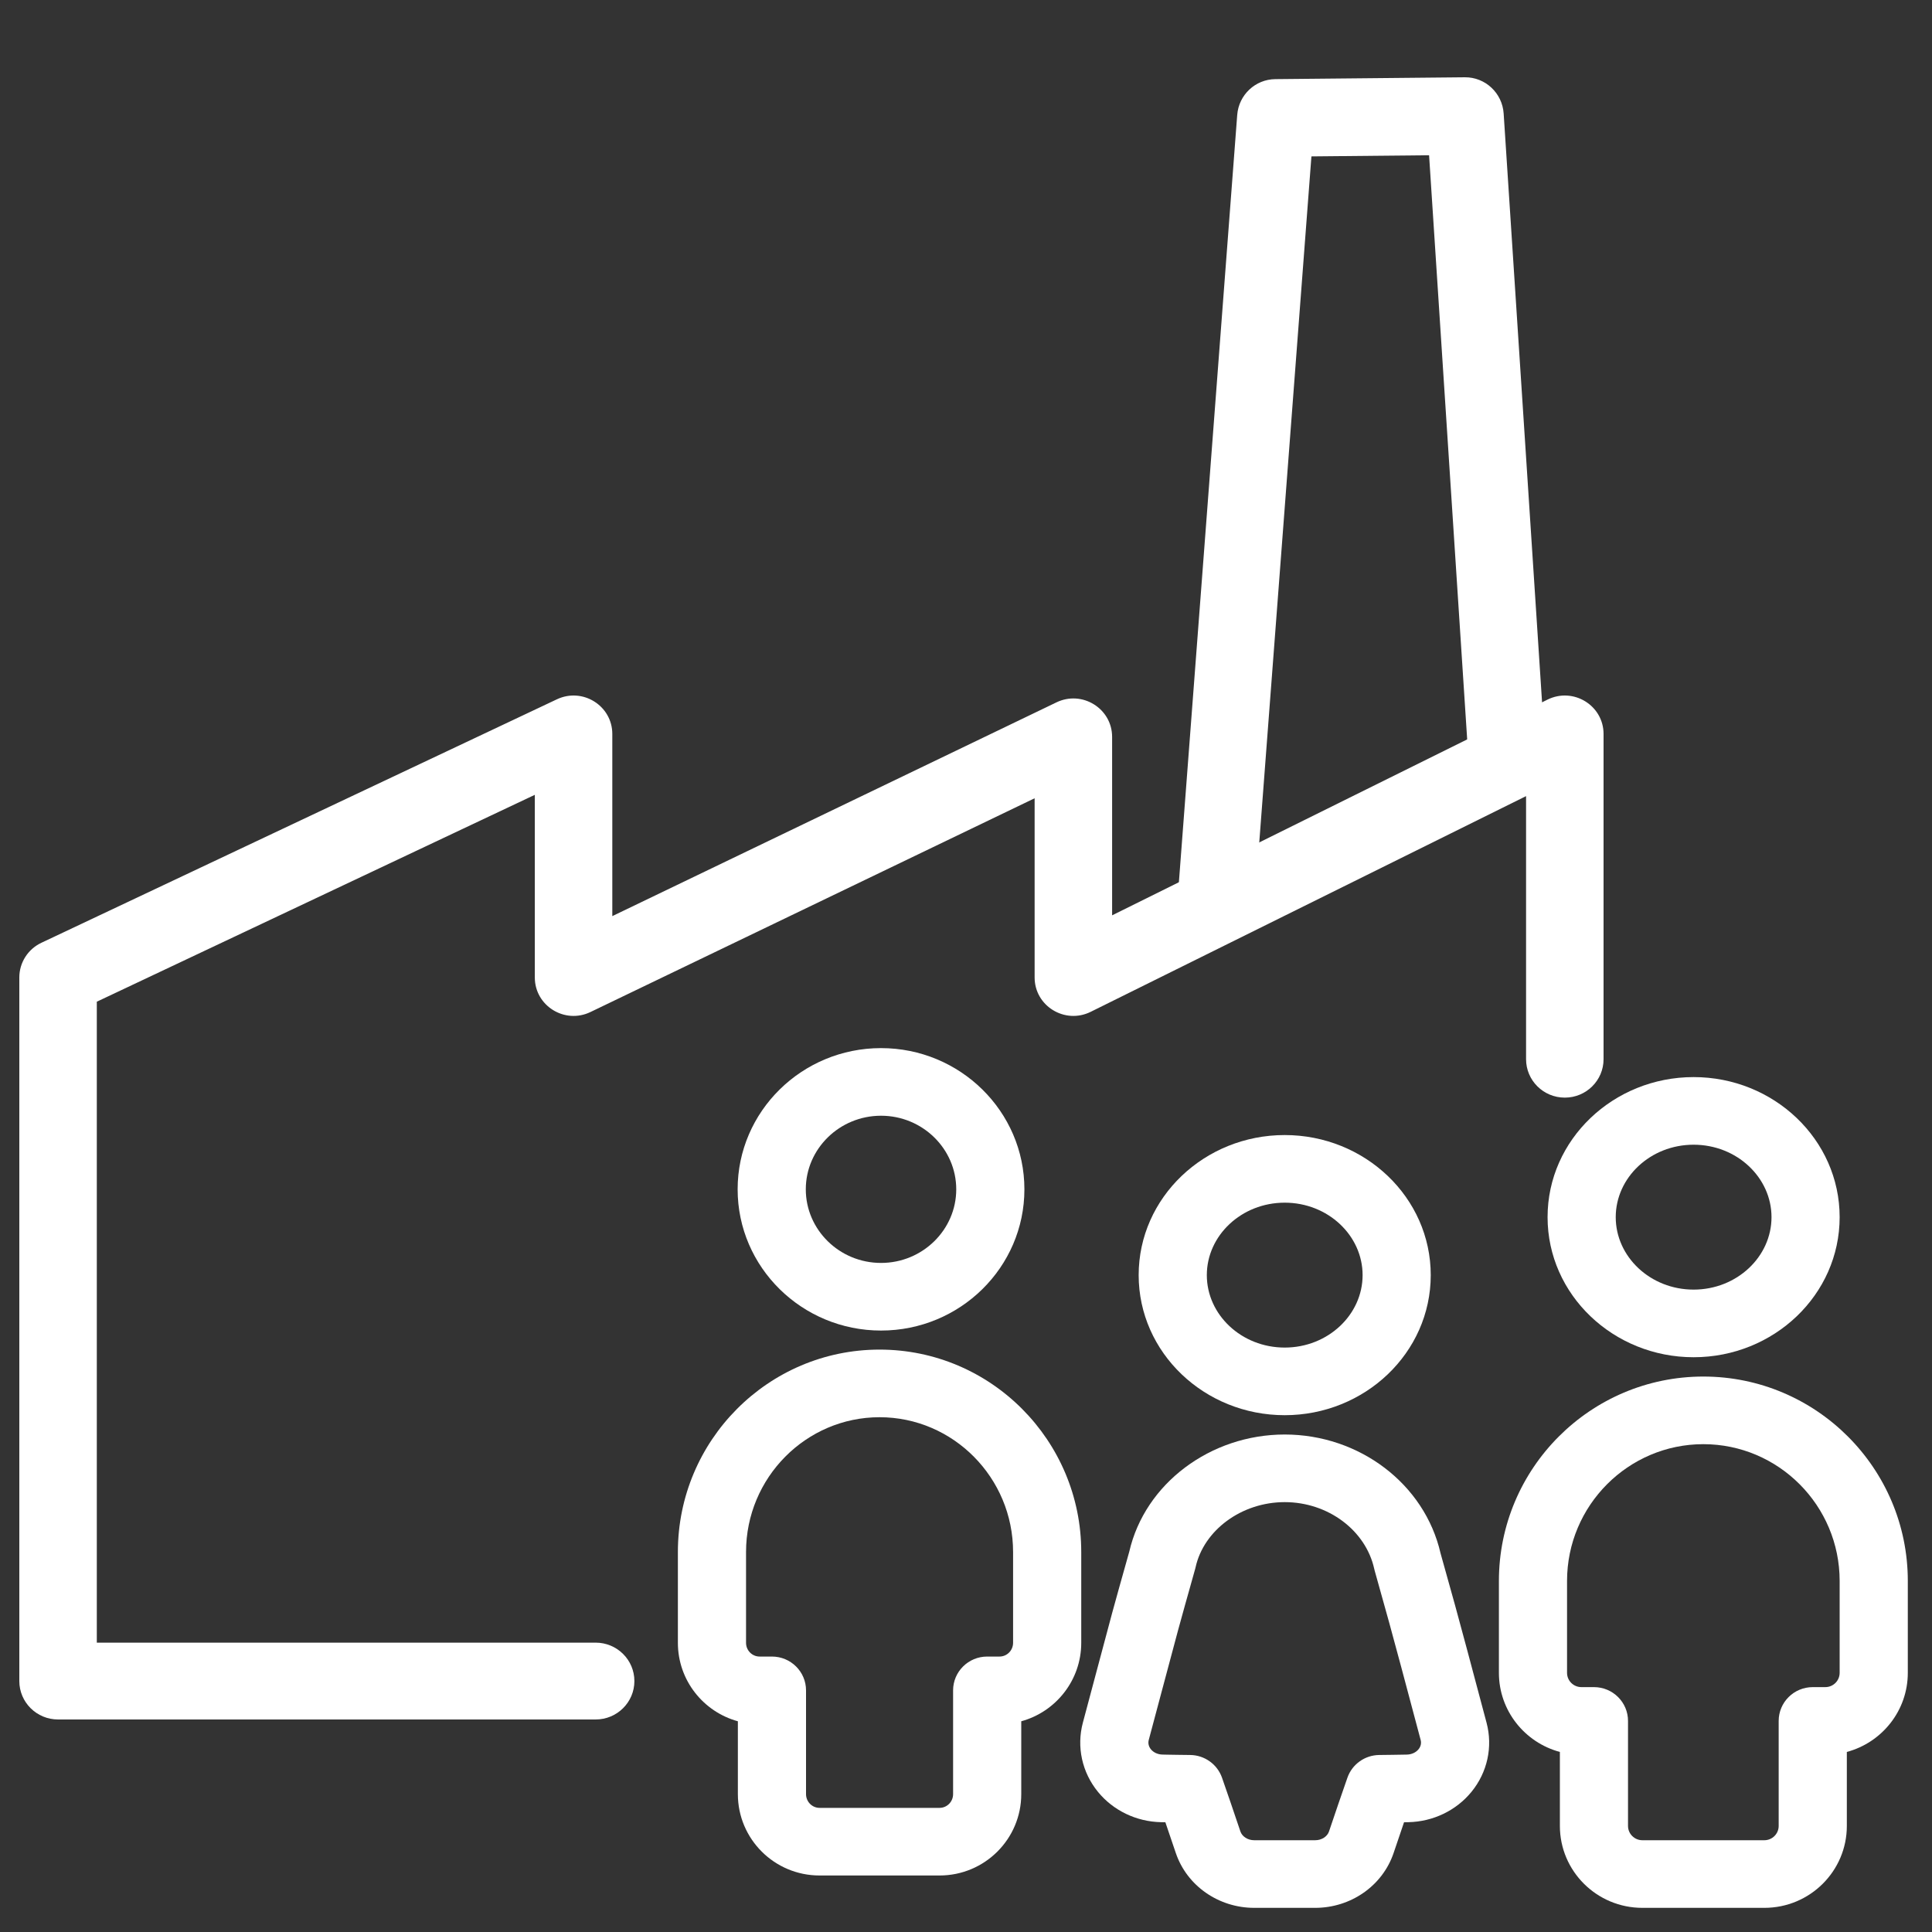
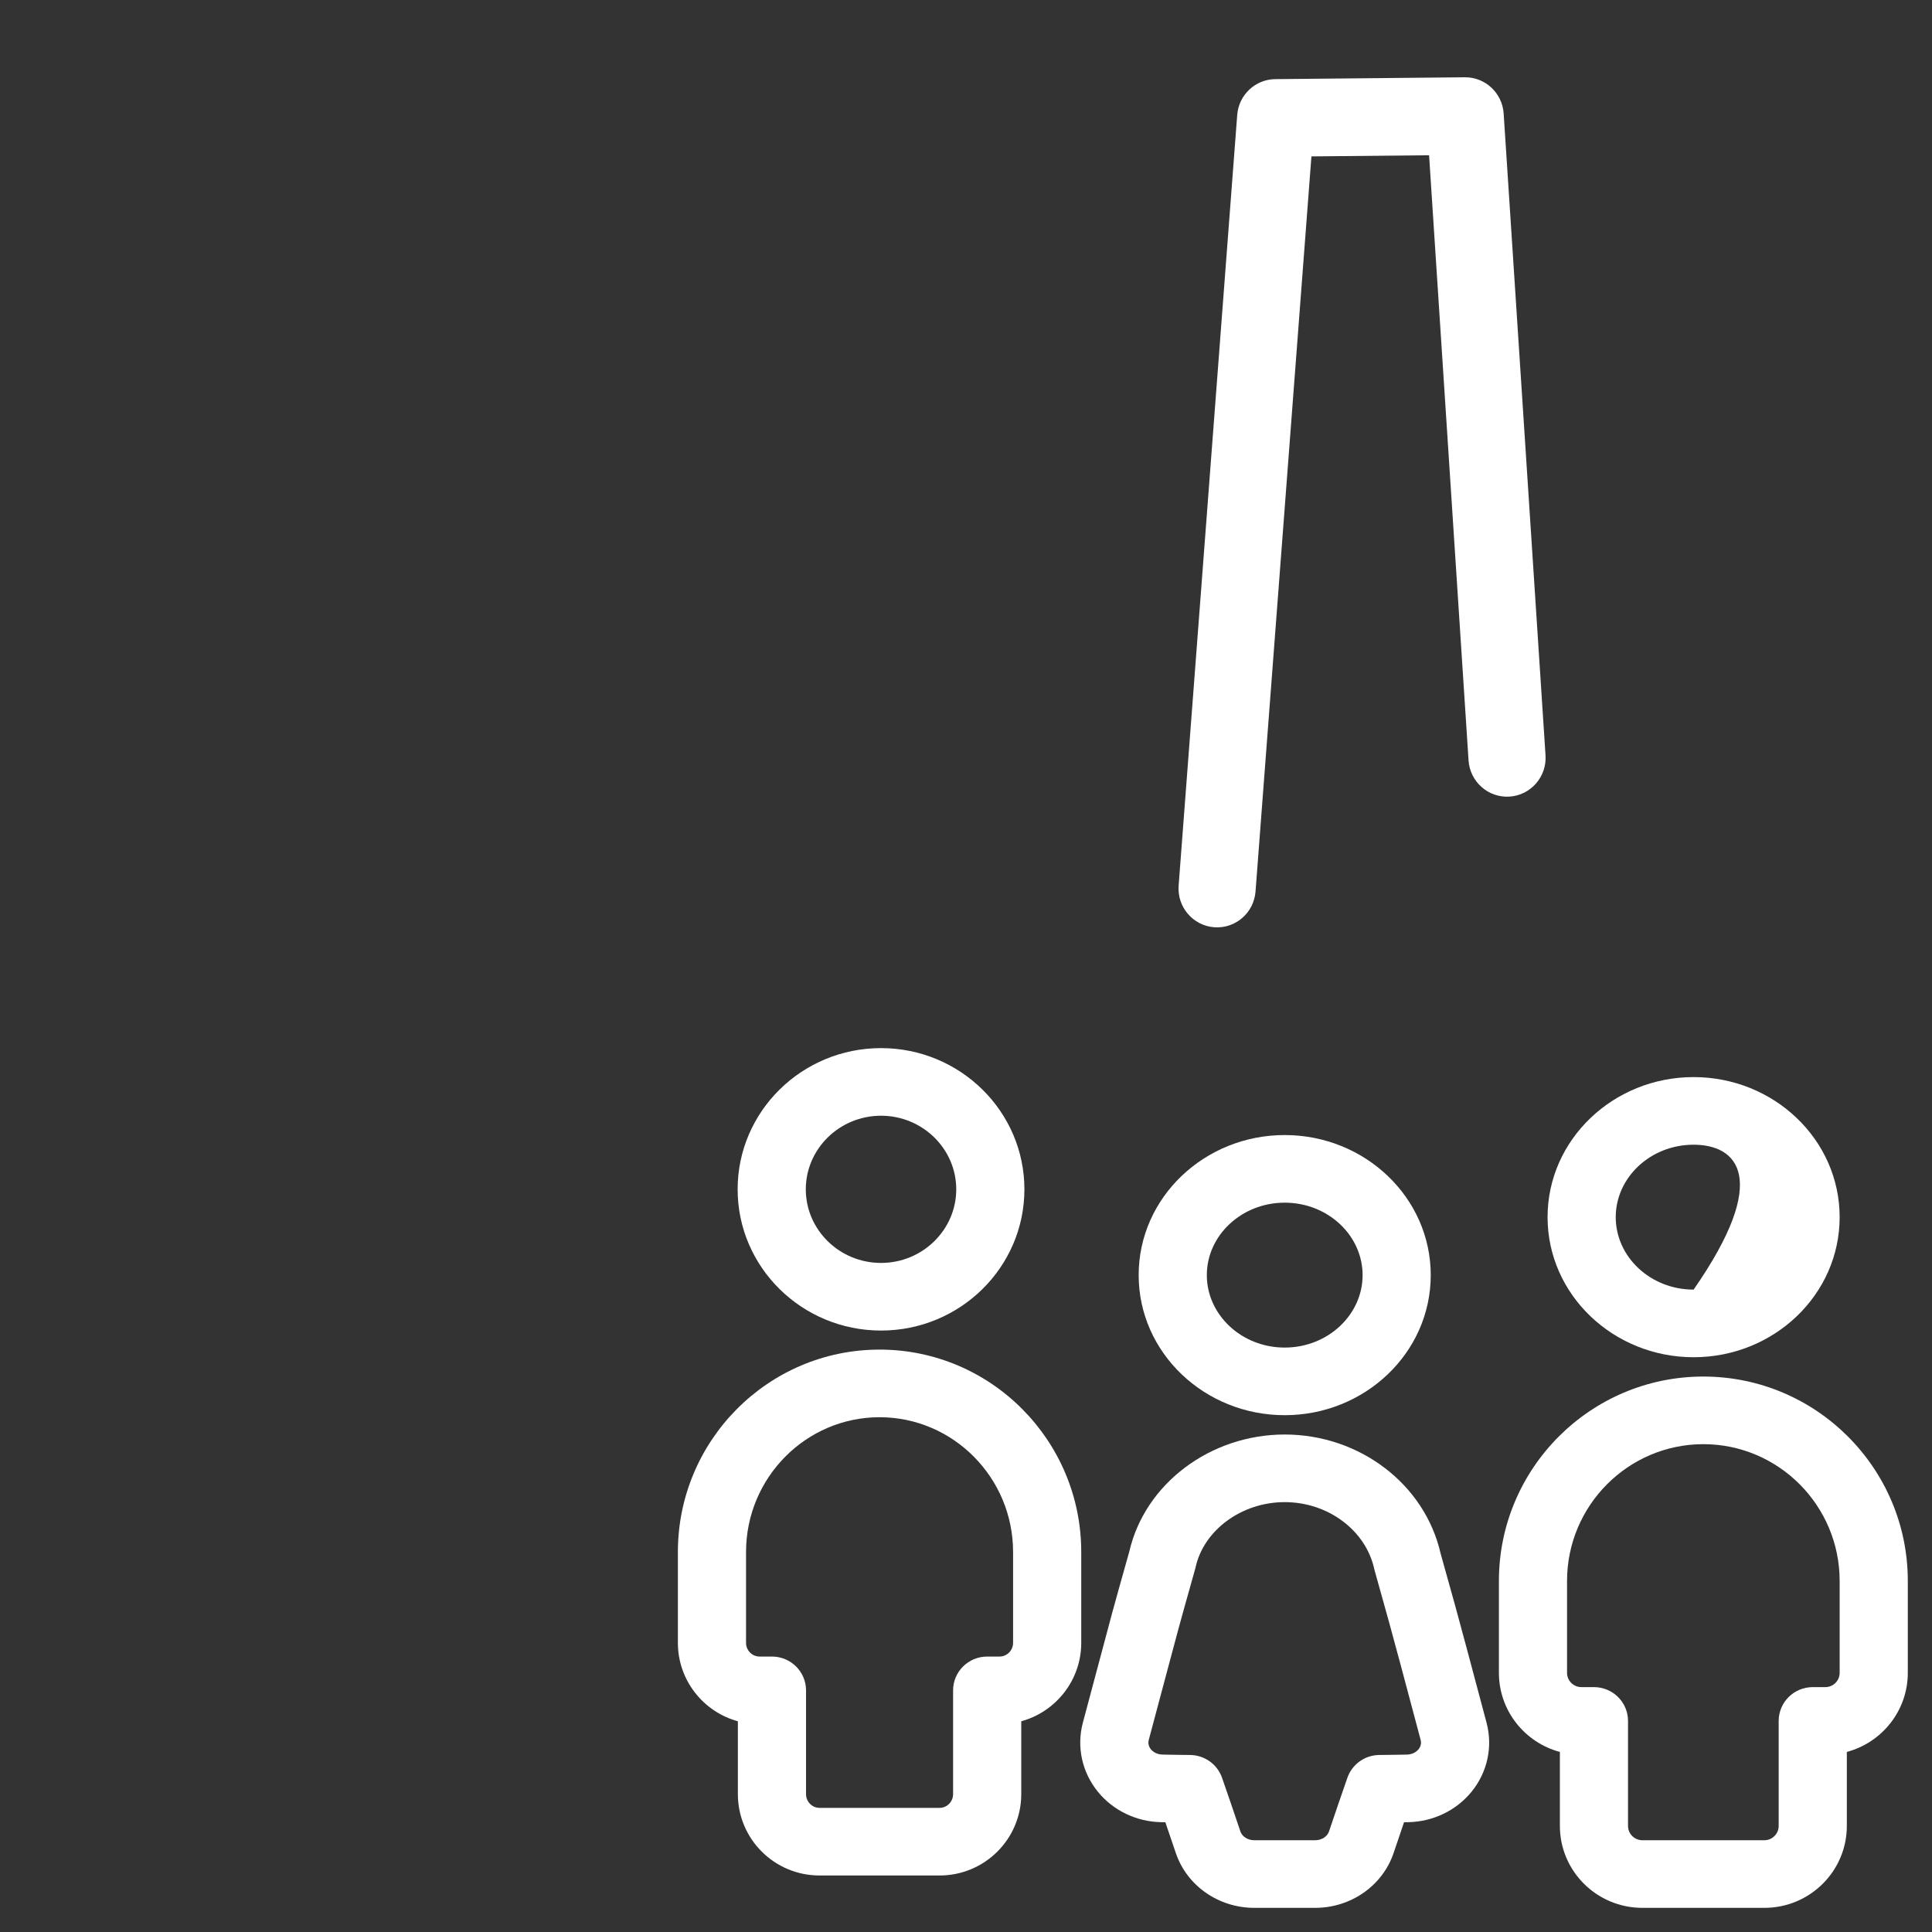
<svg xmlns="http://www.w3.org/2000/svg" width="100px" height="100px" viewBox="0 0 100 100" version="1.1">
  <rect x="0" y="0" width="100" height="100" fill="#333333" stroke="none" />
  <title>stages en entreprise - blanc </title>
  <desc>Created with Sketch.</desc>
  <g id="stages-en-entreprise---blanc-" stroke="none" stroke-width="1" fill="none" fill-rule="evenodd">
    <g id="Group-3" transform="translate(1, 4)" fill="#FFFFFF" fill-rule="nonzero">
-       <path d="M29.831,81.023 C30.938,81.023 31.836,81.913 31.836,83.012 C31.836,84.11 30.938,85 29.831,85 L2.005,85 C0.898,85 0,84.11 0,83.012 L0,46.593 C0,45.826 0.445,45.127 1.143,44.798 L27.825,32.196 C29.156,31.567 30.693,32.529 30.693,33.991 L30.693,43.418 L53.682,32.354 C55.014,31.713 56.563,32.675 56.563,34.143 L56.563,43.377 L79.098,32.212 C80.432,31.552 82,32.513 82,33.991 L82,50.824 C82,51.923 81.102,52.813 79.995,52.813 C78.887,52.813 77.989,51.923 77.989,50.824 L77.989,37.207 L55.454,48.372 C54.12,49.032 52.552,48.071 52.552,46.593 L52.552,37.318 L29.563,48.382 C28.231,49.023 26.682,48.061 26.682,46.593 L26.682,37.14 L4.011,47.848 L4.011,81.023 L29.831,81.023 Z" id="Path" />
      <path d="M63.986,42.144 C63.902,43.251 62.943,44.079 61.844,43.994 C60.745,43.909 59.922,42.944 60.006,41.838 L63.038,1.951 C63.117,0.912 63.973,0.106 65.009,0.096 L74.818,9.61718058e-05 C75.877,-0.01 76.759,0.814 76.829,1.877 L78.996,35.096 C79.068,36.203 78.235,37.159 77.135,37.232 C76.035,37.305 75.085,36.466 75.012,35.359 L72.969,4.036 L66.879,4.095 L63.986,42.144 Z" id="Path-4" />
      <g id="Group-2" transform="translate(34, 50)">
        <path d="M37.536,32.319 C37.135,30.816 36.724,29.316 36.153,27.296 L36.129,27.199 C35.69,25.22 33.751,23.75 31.496,23.75 C29.255,23.75 27.307,25.208 26.884,27.118 L26.86,27.213 C26.815,27.373 26.757,27.582 26.609,28.107 L26.609,28.108 C26.431,28.738 26.358,29 26.327,29.111 C26.188,29.605 26.093,29.949 25.978,30.375 C25.923,30.578 25.635,31.654 25.184,33.345 L25.183,33.348 C24.959,34.187 24.743,34.996 24.459,36.061 C24.415,36.227 24.453,36.399 24.57,36.543 C24.704,36.707 24.923,36.811 25.166,36.816 C25.246,36.818 25.246,36.818 25.389,36.821 C25.571,36.824 25.76,36.827 25.949,36.83 C26.178,36.833 26.397,36.836 26.603,36.838 C27.347,36.846 28.006,37.316 28.251,38.013 C28.529,38.807 28.876,39.821 29.202,40.794 C29.289,41.053 29.575,41.25 29.918,41.25 L33.074,41.25 C33.418,41.25 33.703,41.053 33.789,40.796 C34.099,39.874 34.45,38.847 34.742,38.014 C34.986,37.316 35.645,36.846 36.389,36.838 C36.595,36.836 36.814,36.833 37.044,36.83 C37.233,36.827 37.422,36.824 37.605,36.821 C37.748,36.818 37.748,36.818 37.824,36.817 C38.069,36.811 38.288,36.707 38.422,36.543 C38.54,36.399 38.577,36.227 38.533,36.061 C38.435,35.695 38.287,35.138 38.096,34.421 C37.94,33.836 37.546,32.36 37.536,32.319 Z M40.946,31.424 C40.957,31.465 41.35,32.941 41.506,33.526 C41.697,34.243 41.846,34.799 41.943,35.165 C42.277,36.415 41.987,37.737 41.164,38.745 C40.37,39.717 39.173,40.288 37.898,40.316 C37.815,40.317 37.815,40.317 37.673,40.32 C37.493,40.845 37.308,41.39 37.136,41.902 C36.561,43.613 34.913,44.75 33.074,44.75 L29.918,44.75 C28.08,44.75 26.431,43.612 25.856,41.901 C25.678,41.371 25.494,40.83 25.319,40.32 C25.179,40.317 25.178,40.317 25.092,40.316 C23.819,40.288 22.622,39.717 21.829,38.745 C21.006,37.737 20.715,36.415 21.049,35.165 C21.333,34.101 21.549,33.291 21.773,32.452 C22.228,30.746 22.514,29.676 22.571,29.465 C22.69,29.029 22.787,28.677 22.928,28.174 C22.96,28.06 23.033,27.8 23.211,27.167 C23.346,26.688 23.406,26.472 23.45,26.317 C24.26,22.782 27.66,20.25 31.496,20.25 C35.354,20.25 38.738,22.802 39.562,26.396 C40.132,28.411 40.544,29.916 40.946,31.424 Z" id="Fill-868" />
        <path d="M47.503,33.325 C48.477,33.325 49.266,34.109 49.266,35.075 L49.266,40.509 C49.266,40.918 49.599,41.25 50.009,41.25 L56.322,41.25 C56.731,41.25 57.064,40.918 57.064,40.509 L57.064,35.075 C57.064,34.109 57.854,33.325 58.828,33.325 L59.478,33.325 C59.888,33.325 60.22,32.994 60.22,32.585 L60.22,27.83 C60.22,23.925 57.053,20.75 53.165,20.75 C49.278,20.75 46.11,23.925 46.11,27.83 L46.11,32.585 C46.11,32.994 46.443,33.325 46.853,33.325 L47.503,33.325 Z M45.739,36.68 C43.919,36.193 42.583,34.541 42.583,32.585 L42.583,27.83 C42.583,22 47.322,17.25 53.165,17.25 C59.009,17.25 63.748,22 63.748,27.83 L63.748,32.585 C63.748,34.541 62.412,36.193 60.592,36.68 L60.592,40.509 C60.592,42.847 58.683,44.75 56.322,44.75 L50.009,44.75 C47.647,44.75 45.739,42.847 45.739,40.509 L45.739,36.68 Z" id="Fill-866-Copy-2" />
        <g id="Group">
          <path d="M4.956,31.743 C5.93,31.743 6.72,32.527 6.72,33.493 L6.72,38.864 C6.72,39.258 7.036,39.575 7.421,39.575 L13.631,39.575 C14.016,39.575 14.332,39.258 14.332,38.864 L14.332,33.493 C14.332,32.527 15.122,31.743 16.096,31.743 L16.735,31.743 C17.121,31.743 17.437,31.426 17.437,31.032 L17.437,26.332 C17.437,22.482 14.332,19.355 10.526,19.355 C6.72,19.355 3.615,22.482 3.615,26.332 L3.615,31.032 C3.615,31.426 3.931,31.743 4.317,31.743 L4.956,31.743 Z M3.192,35.093 C1.399,34.602 0.087,32.966 0.087,31.032 L0.087,26.332 C0.087,20.56 4.76,15.855 10.526,15.855 C16.292,15.855 20.965,20.56 20.965,26.332 L20.965,31.032 C20.965,32.966 19.653,34.602 17.86,35.093 L17.86,38.864 C17.86,41.184 15.972,43.075 13.631,43.075 L7.421,43.075 C5.08,43.075 3.192,41.184 3.192,38.864 L3.192,35.093 Z" id="Fill-866-Copy-3" />
          <path d="M10.602,11.369 C12.751,11.369 14.495,9.655 14.495,7.559 C14.495,5.464 12.751,3.75 10.602,3.75 C8.452,3.75 6.708,5.464 6.708,7.559 C6.708,9.655 8.452,11.369 10.602,11.369 Z M10.602,14.869 C6.511,14.869 3.18,11.596 3.18,7.559 C3.18,3.523 6.511,0.25 10.602,0.25 C14.692,0.25 18.023,3.523 18.023,7.559 C18.023,11.596 14.692,14.869 10.602,14.869 Z" id="Fill-867-Copy-4" />
        </g>
-         <path d="M52.661,12.75 C54.9,12.75 56.693,11.049 56.693,9 C56.693,6.951 54.9,5.25 52.661,5.25 C50.422,5.25 48.63,6.951 48.63,9 C48.63,11.049 50.422,12.75 52.661,12.75 Z M52.661,16.25 C48.508,16.25 45.102,13.017 45.102,9 C45.102,4.983 48.508,1.75 52.661,1.75 C56.814,1.75 60.22,4.983 60.22,9 C60.22,13.017 56.814,16.25 52.661,16.25 Z" id="Fill-867-Copy-2" />
+         <path d="M52.661,12.75 C56.693,6.951 54.9,5.25 52.661,5.25 C50.422,5.25 48.63,6.951 48.63,9 C48.63,11.049 50.422,12.75 52.661,12.75 Z M52.661,16.25 C48.508,16.25 45.102,13.017 45.102,9 C45.102,4.983 48.508,1.75 52.661,1.75 C56.814,1.75 60.22,4.983 60.22,9 C60.22,13.017 56.814,16.25 52.661,16.25 Z" id="Fill-867-Copy-2" />
        <path d="M31.496,15.75 C33.735,15.75 35.528,14.049 35.528,12 C35.528,9.951 33.735,8.25 31.496,8.25 C29.257,8.25 27.465,9.951 27.465,12 C27.465,14.049 29.257,15.75 31.496,15.75 Z M31.496,19.25 C27.343,19.25 23.937,16.017 23.937,12 C23.937,7.983 27.343,4.75 31.496,4.75 C35.649,4.75 39.055,7.983 39.055,12 C39.055,16.017 35.649,19.25 31.496,19.25 Z" id="Fill-867-Copy-3" />
      </g>
    </g>
  </g>
</svg>